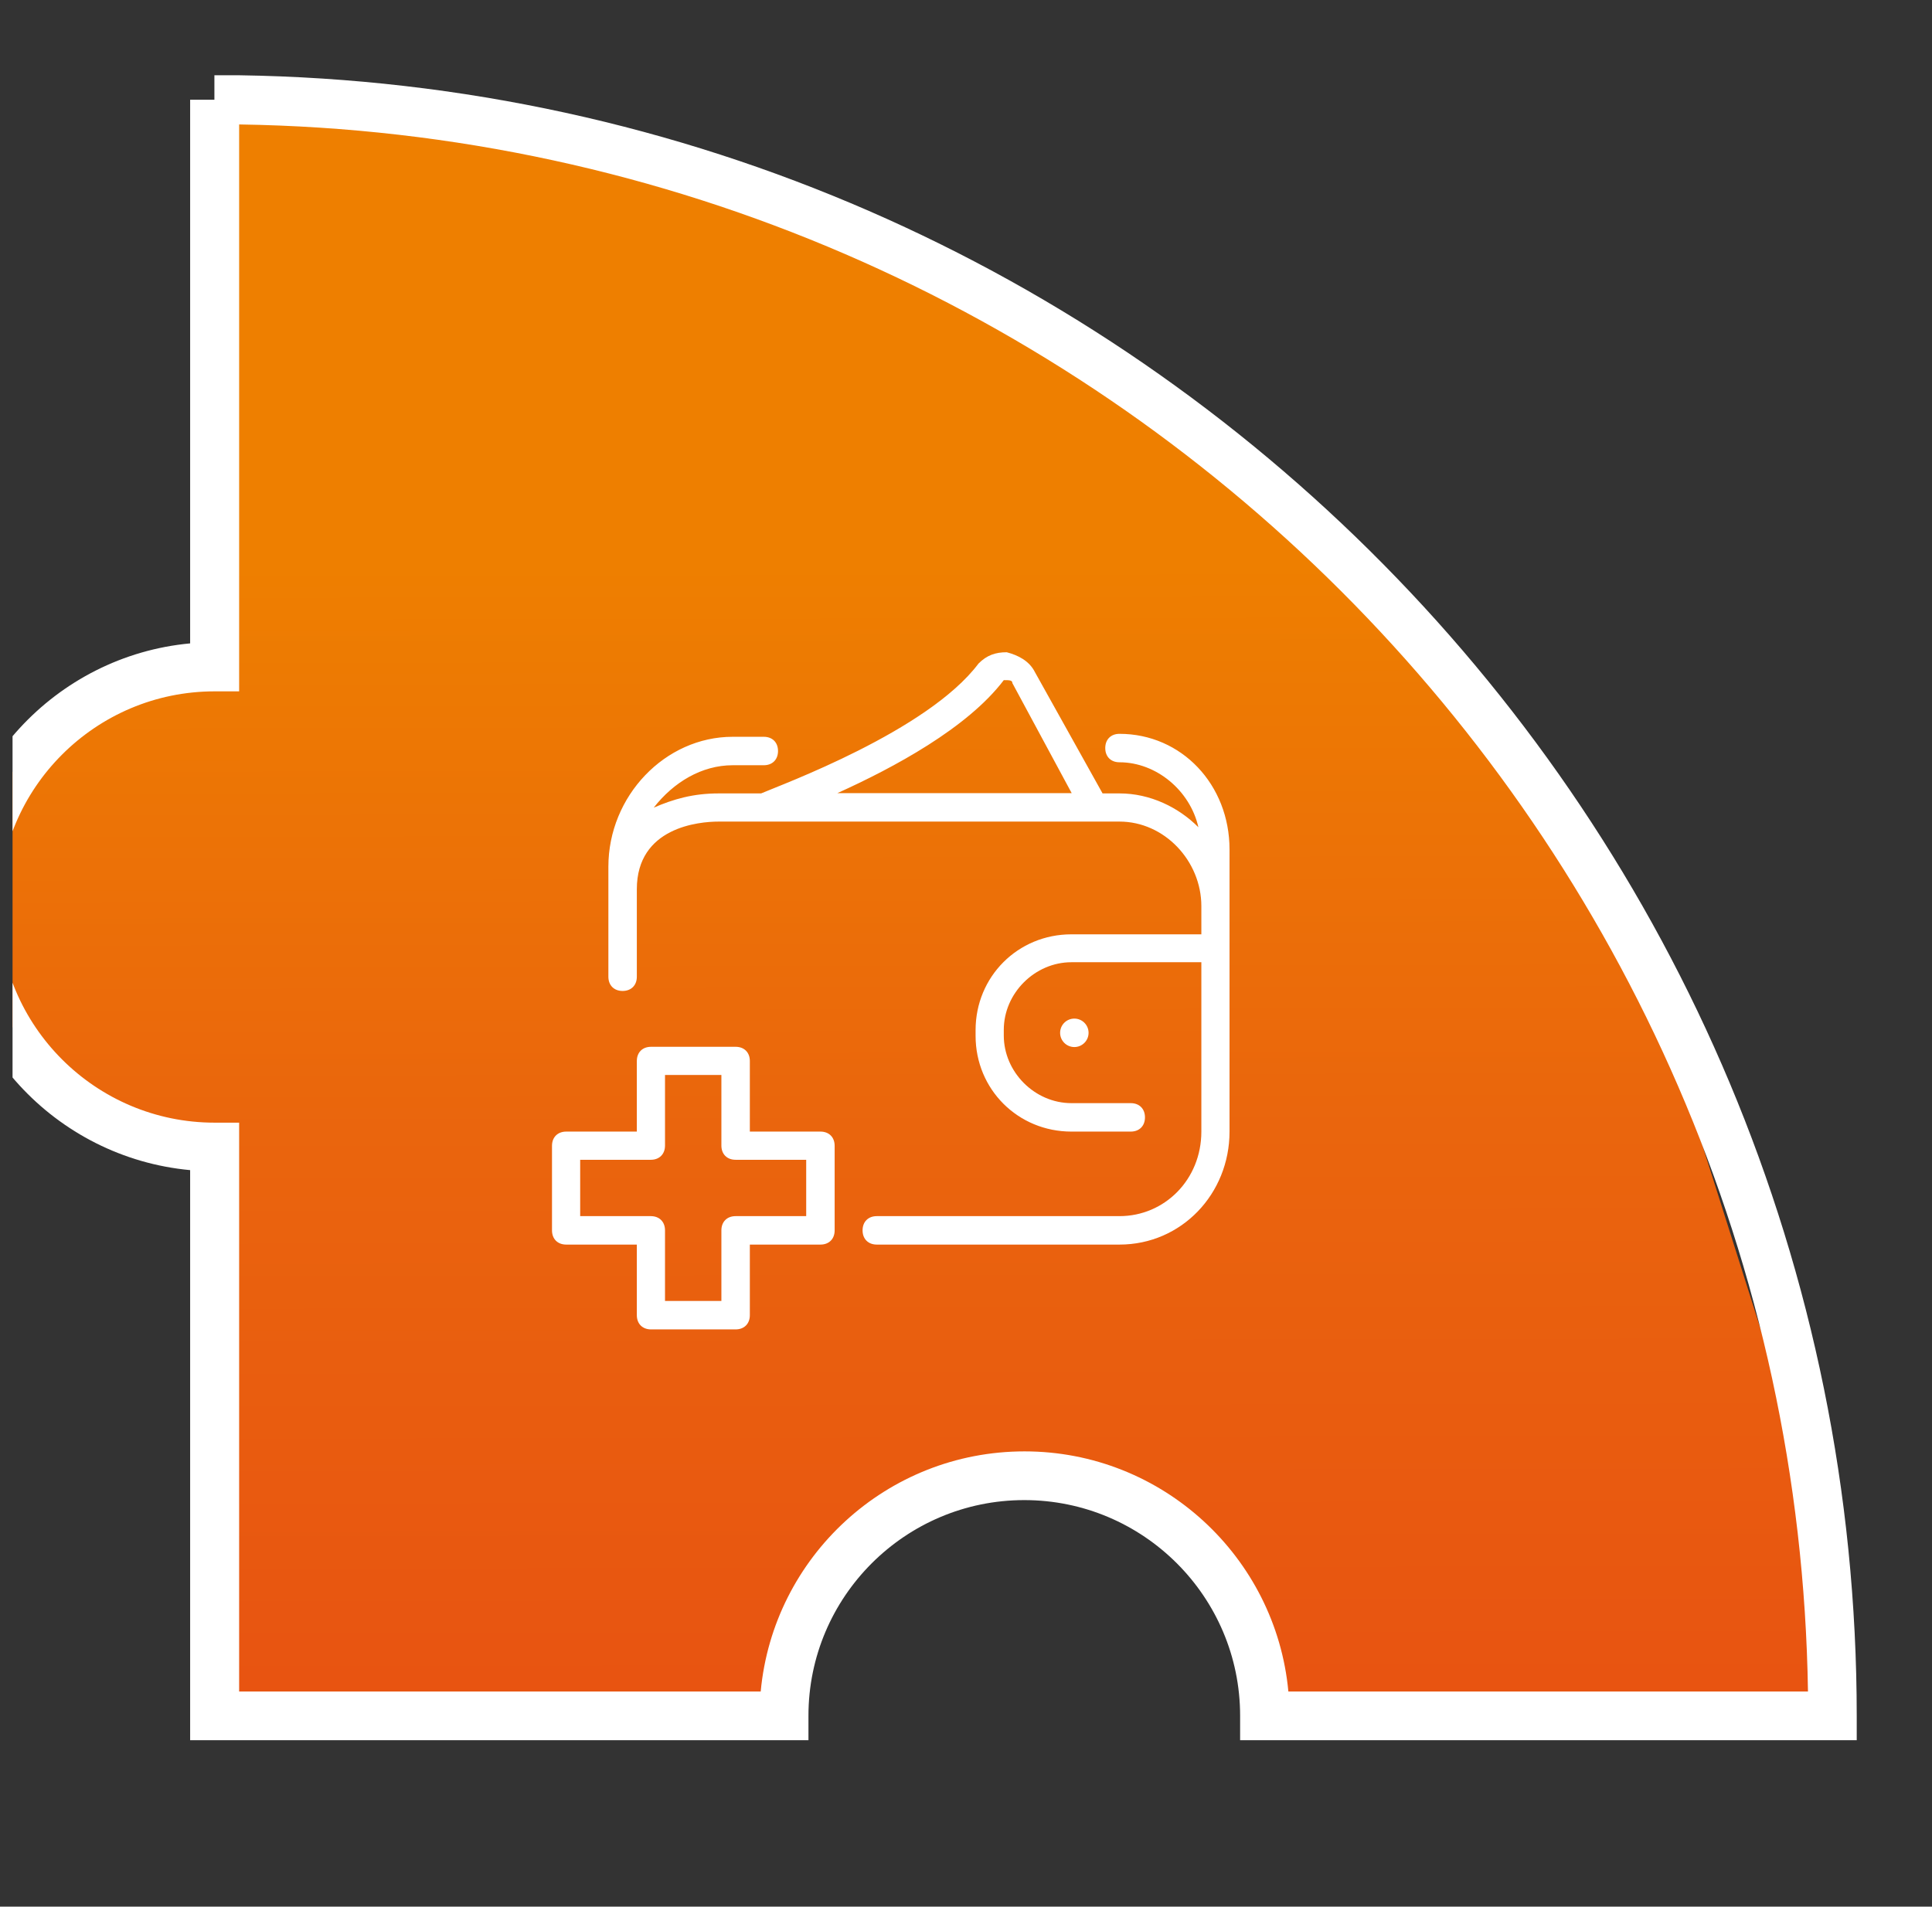
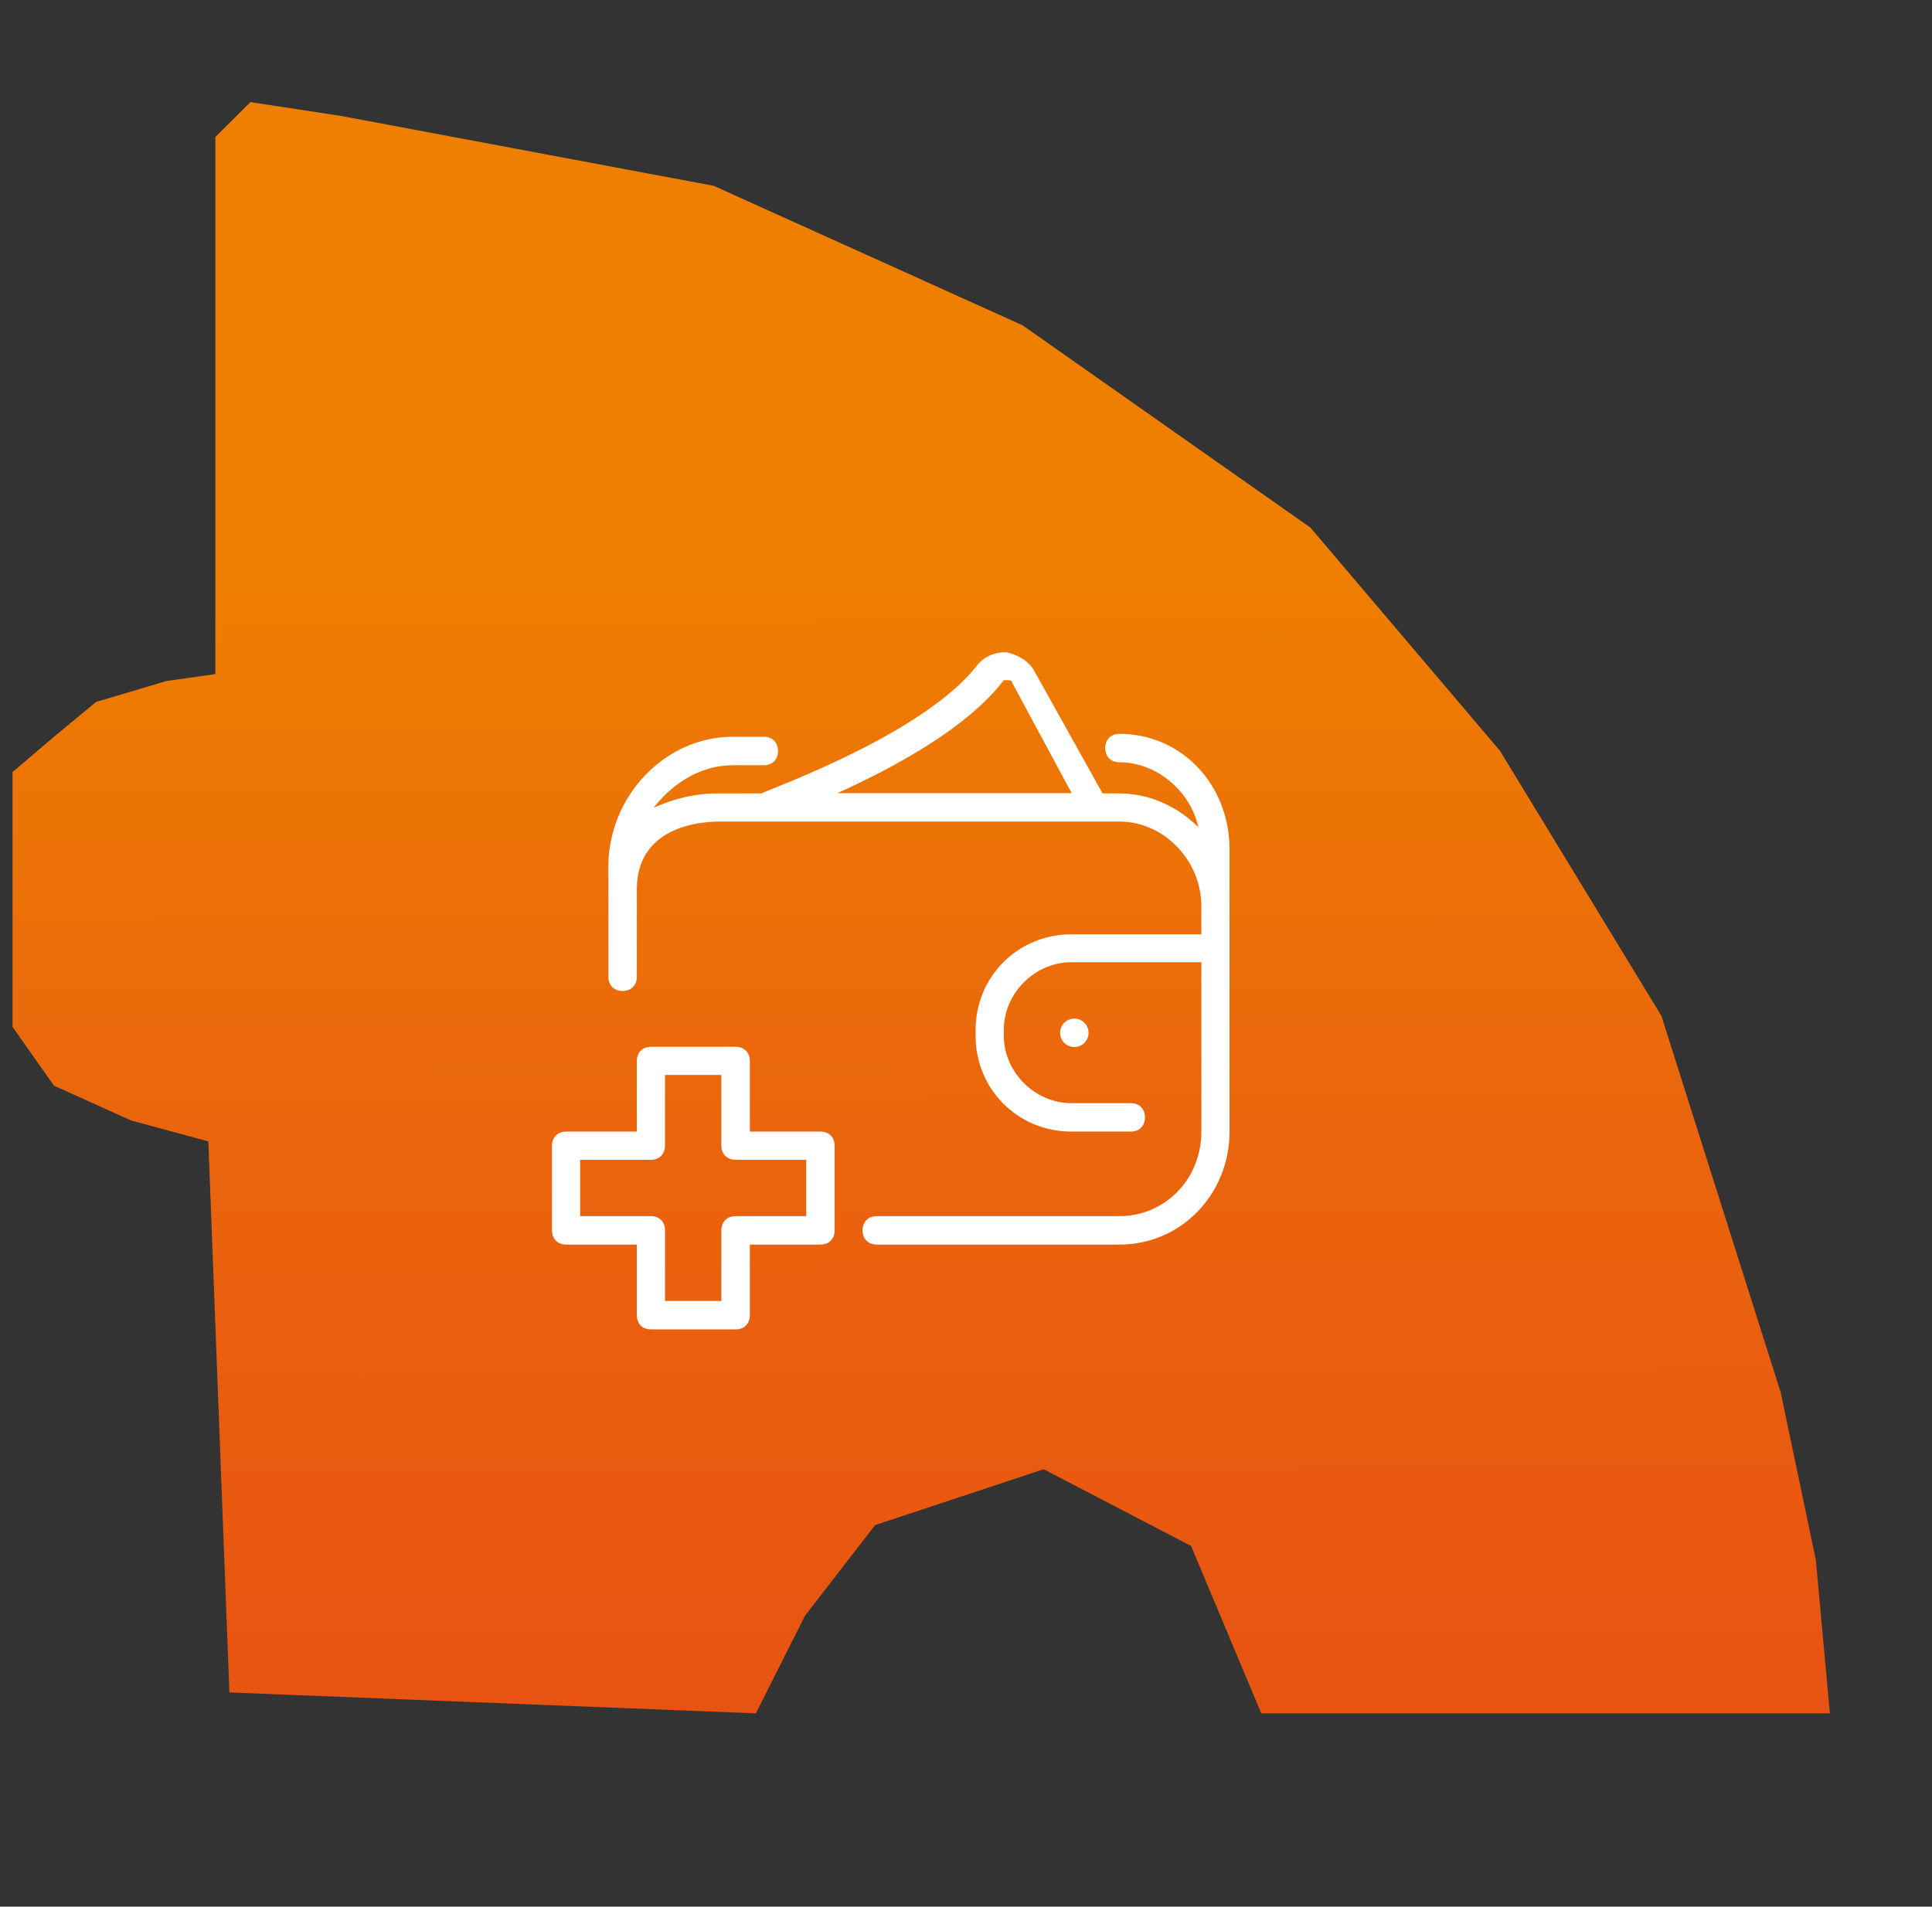
<svg xmlns="http://www.w3.org/2000/svg" width="77" height="76" viewBox="0 0 77 76" fill="none">
  <rect x="0" y="0" width="77" height="76" fill="#333333" stroke="none" />
  <g clip-path="url(#clip0_395_1291)">
    <path d="M50.268 68.296L71.811 68.296L72.93 68.296L72.37 62.179L70.971 55.506L66.215 40.492L59.781 29.927L52.227 21.03L40.756 12.967L28.446 7.407L13.619 4.626L9.982 4.07L8.583 5.46L8.583 22.977L8.583 26.869L6.624 27.147L3.827 27.981L2.148 29.371L0.19 31.039L-0.37 34.376L-0.929 37.156L0.19 40.492L2.148 43.273L5.225 44.663L8.303 45.497L9.142 67.462L30.125 68.296L32.083 64.403L34.881 60.789L41.596 58.565L47.471 61.623L50.268 68.296Z" fill="url(#paint0_linear_395_1291)" />
-     <path d="M-2 36.154C-2 30.671 2.218 26.143 7.578 25.646L7.578 3.976L8.545 3.976L8.545 3L9.521 3C45.168 3.517 74 32.651 74 68.391L74 69.366L49.425 69.366L49.425 68.391C49.425 63.649 45.568 59.795 40.823 59.795C36.078 59.795 32.221 63.649 32.221 68.391L32.221 69.366L7.578 69.366L7.578 46.642C2.208 46.145 -2 41.627 -2 36.134L-2 36.154ZM9.531 4.961L9.531 27.558L8.554 27.558C3.809 27.558 -0.047 31.412 -0.047 36.154C-0.047 40.896 3.809 44.75 8.554 44.75L9.531 44.75L9.531 67.425L30.318 67.425C30.816 62.058 35.336 57.853 40.833 57.853C46.33 57.853 50.85 62.068 51.348 67.425L72.057 67.425C71.54 33.217 43.782 5.478 9.55 4.961L9.531 4.961Z" fill="white" />
    <path d="M44.617 29.251C44.274 29.251 44.05 29.476 44.05 29.818C44.05 30.16 44.274 30.385 44.617 30.385C46.082 30.385 47.43 31.508 47.762 32.974C46.97 32.182 45.847 31.626 44.617 31.626H43.943L41.247 26.791C41.022 26.341 40.573 26.116 40.123 25.999C39.674 25.999 39.332 26.116 39 26.448C36.978 29.144 31.126 31.284 30.334 31.626H28.644C27.628 31.626 26.847 31.851 26.055 32.193C26.847 31.177 27.97 30.503 29.2 30.503H30.441C30.784 30.503 31.008 30.278 31.008 29.936C31.008 29.593 30.784 29.369 30.441 29.369H29.2C26.504 29.369 24.247 31.733 24.247 34.547V38.933C24.247 39.275 24.472 39.5 24.814 39.5C25.156 39.5 25.381 39.275 25.381 38.933V35.445C25.381 32.974 27.852 32.749 28.644 32.749H44.617C46.414 32.749 47.88 34.322 47.88 36.119V37.243H42.702C40.562 37.243 38.882 38.933 38.882 41.062V41.287C38.882 43.426 40.573 45.106 42.702 45.106H45.066C45.408 45.106 45.633 44.881 45.633 44.539C45.633 44.197 45.408 43.972 45.066 43.972H42.702C41.236 43.972 40.006 42.731 40.006 41.276V41.051C40.006 39.586 41.247 38.355 42.702 38.355H47.88V45.106C47.88 47.021 46.414 48.476 44.617 48.476H34.945C34.603 48.476 34.378 48.701 34.378 49.043C34.378 49.385 34.603 49.61 34.945 49.61H44.617C47.088 49.61 49.003 47.588 49.003 45.106V33.862C49.003 31.273 47.088 29.251 44.617 29.251ZM40.006 27.111C40.23 27.111 40.348 27.111 40.348 27.229L42.712 31.615H33.373C35.619 30.599 38.551 29.026 40.006 27.111Z" fill="white" />
    <path d="M42.818 41.736C43.131 41.736 43.385 41.482 43.385 41.169C43.385 40.856 43.131 40.602 42.818 40.602C42.505 40.602 42.251 40.856 42.251 41.169C42.251 41.482 42.505 41.736 42.818 41.736Z" fill="white" />
    <path d="M32.698 45.106H29.885V42.293C29.885 41.95 29.66 41.726 29.318 41.726H25.948C25.605 41.726 25.381 41.95 25.381 42.293V45.106H22.567C22.225 45.106 22 45.331 22 45.673V49.043C22 49.386 22.225 49.61 22.567 49.61H25.381V52.424C25.381 52.766 25.605 52.991 25.948 52.991H29.318C29.66 52.991 29.885 52.766 29.885 52.424V49.61H32.698C33.041 49.61 33.265 49.386 33.265 49.043V45.673C33.265 45.331 33.041 45.106 32.698 45.106ZM32.131 48.476H29.318C28.975 48.476 28.751 48.701 28.751 49.043V51.857H26.504V49.043C26.504 48.701 26.279 48.476 25.937 48.476H23.123V46.23H25.937C26.279 46.23 26.504 46.005 26.504 45.663V42.849H28.751V45.663C28.751 46.005 28.975 46.23 29.318 46.23H32.131V48.476Z" fill="white" />
  </g>
  <defs>
    <linearGradient id="paint0_linear_395_1291" x1="36" y1="87.758" x2="35.849" y2="4.07" gradientUnits="userSpaceOnUse">
      <stop stop-color="#E64415" />
      <stop offset="0.511" stop-color="#EA650D" />
      <stop offset="0.78" stop-color="#EE7F00" />
    </linearGradient>
    <clipPath id="clip0_395_1291">
      <rect width="76" height="76" fill="white" transform="translate(0.5)" />
    </clipPath>
  </defs>
</svg>